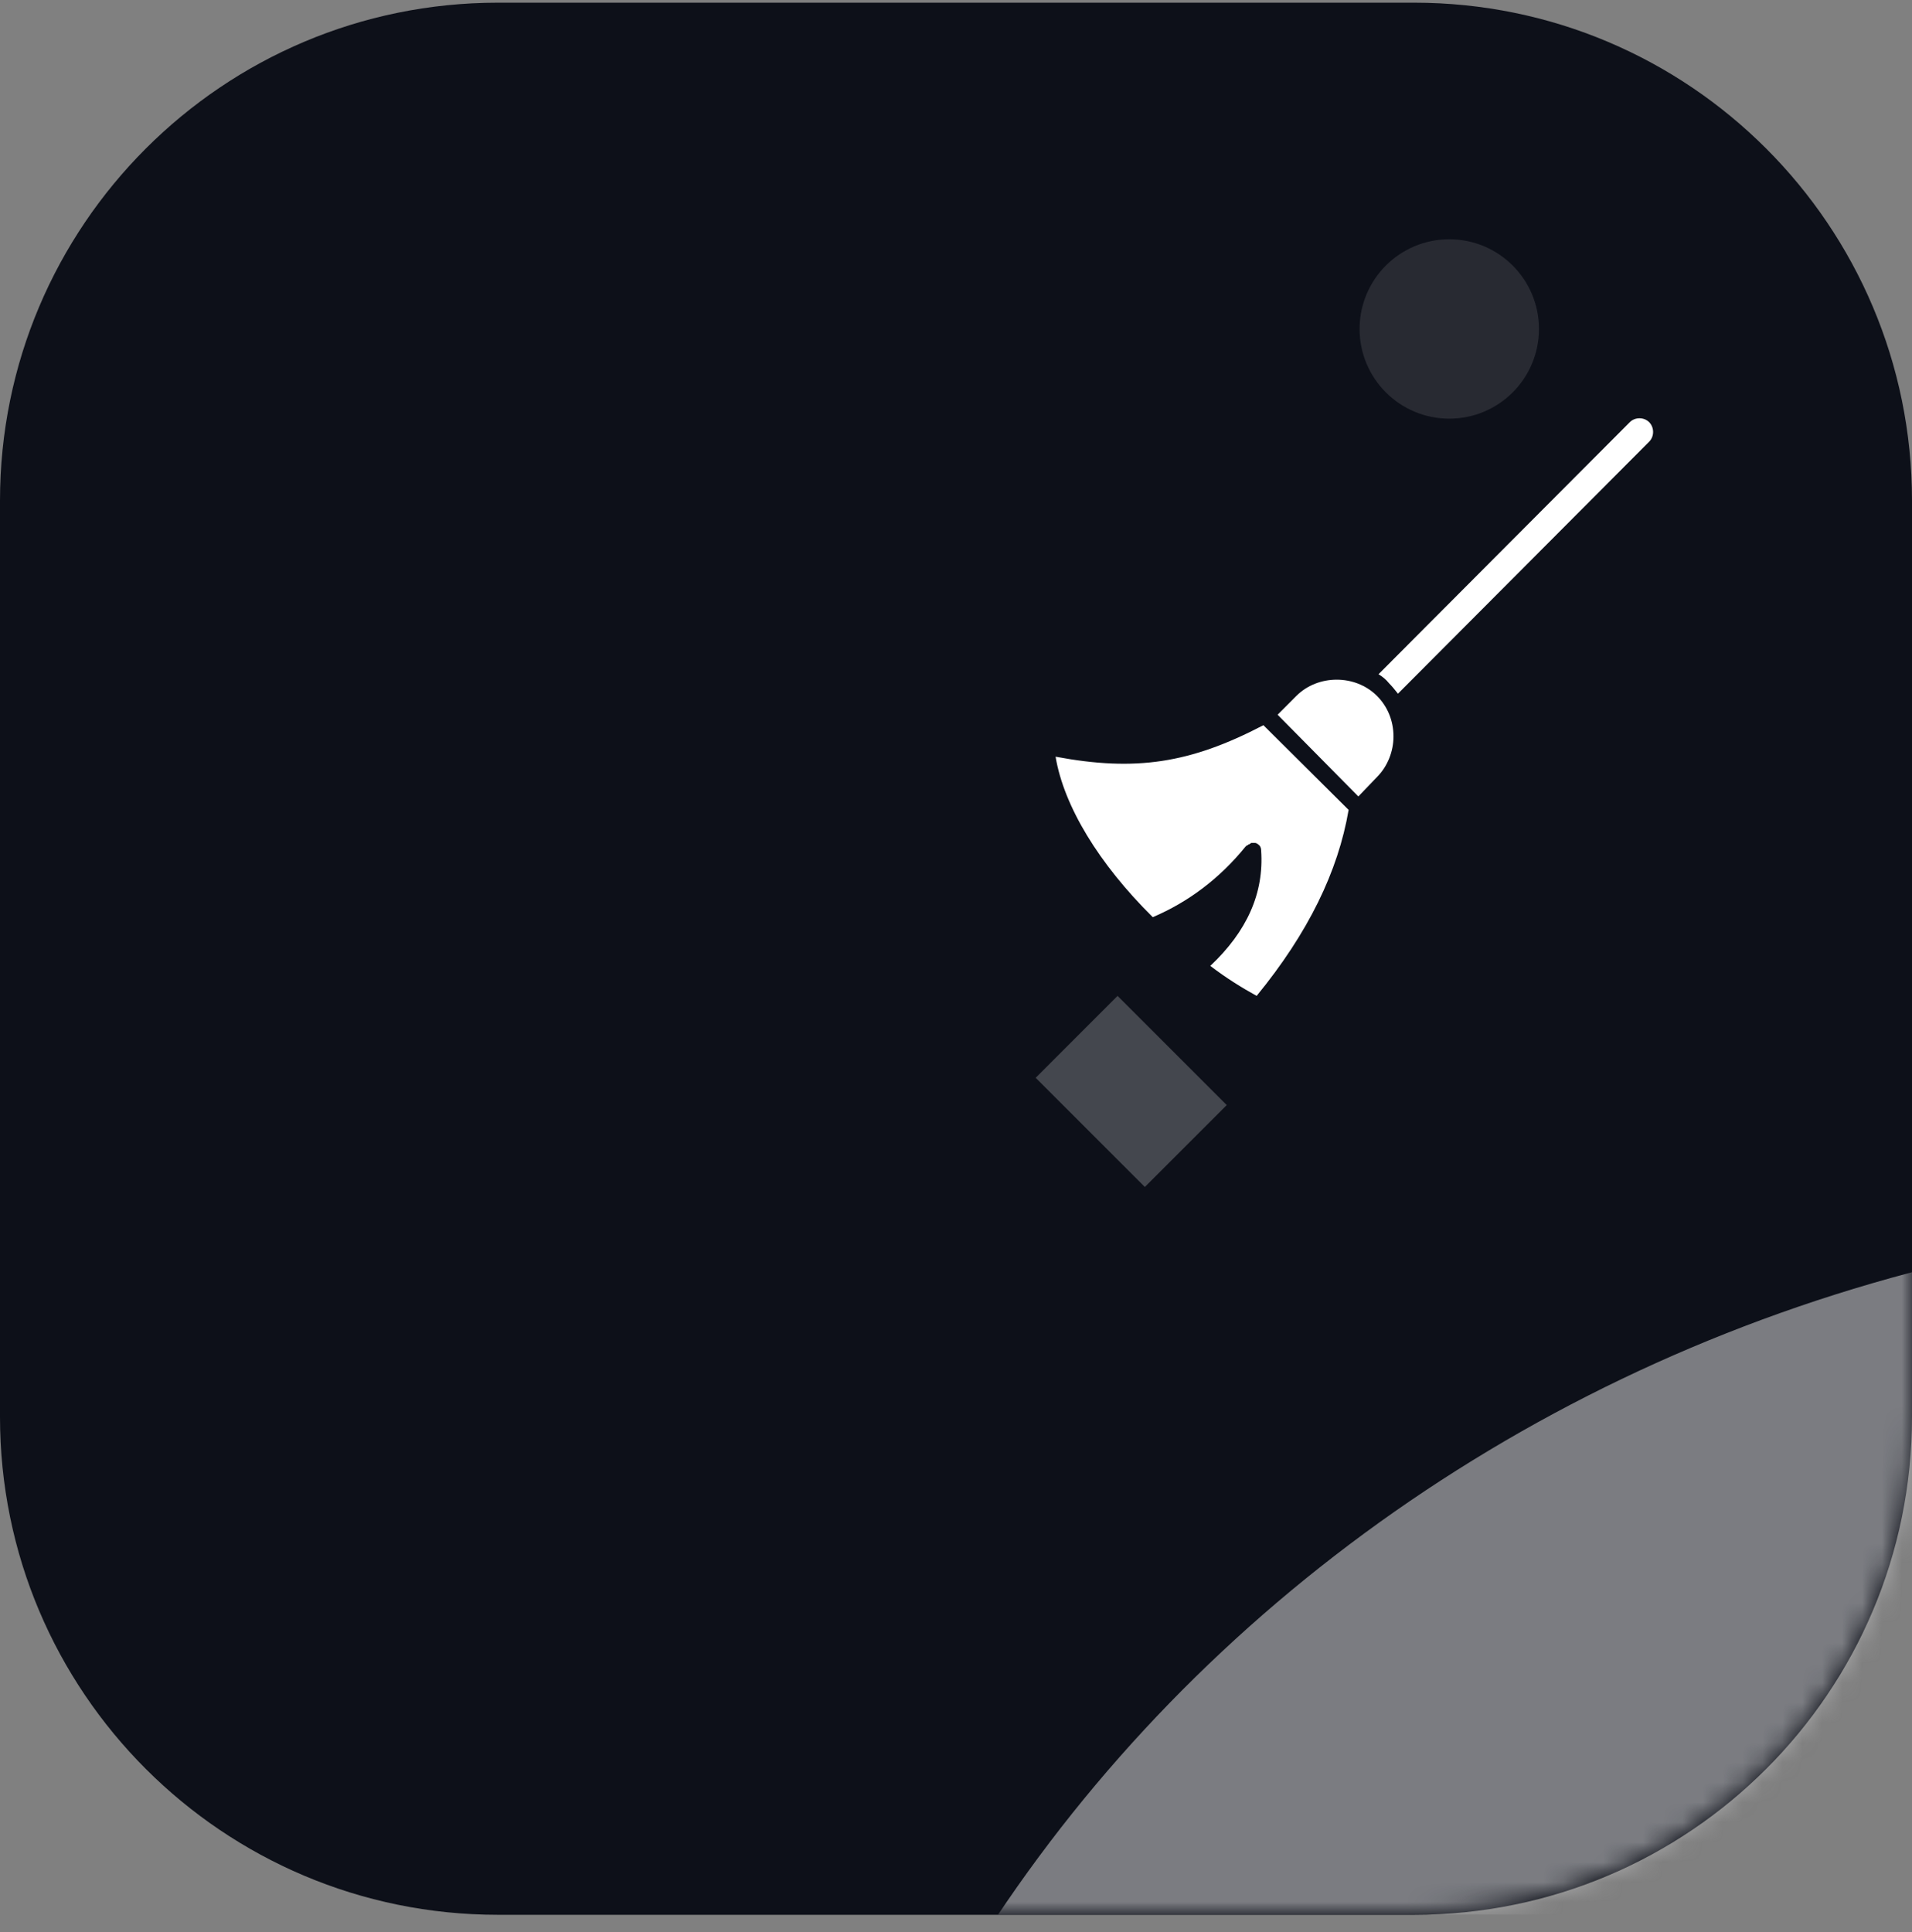
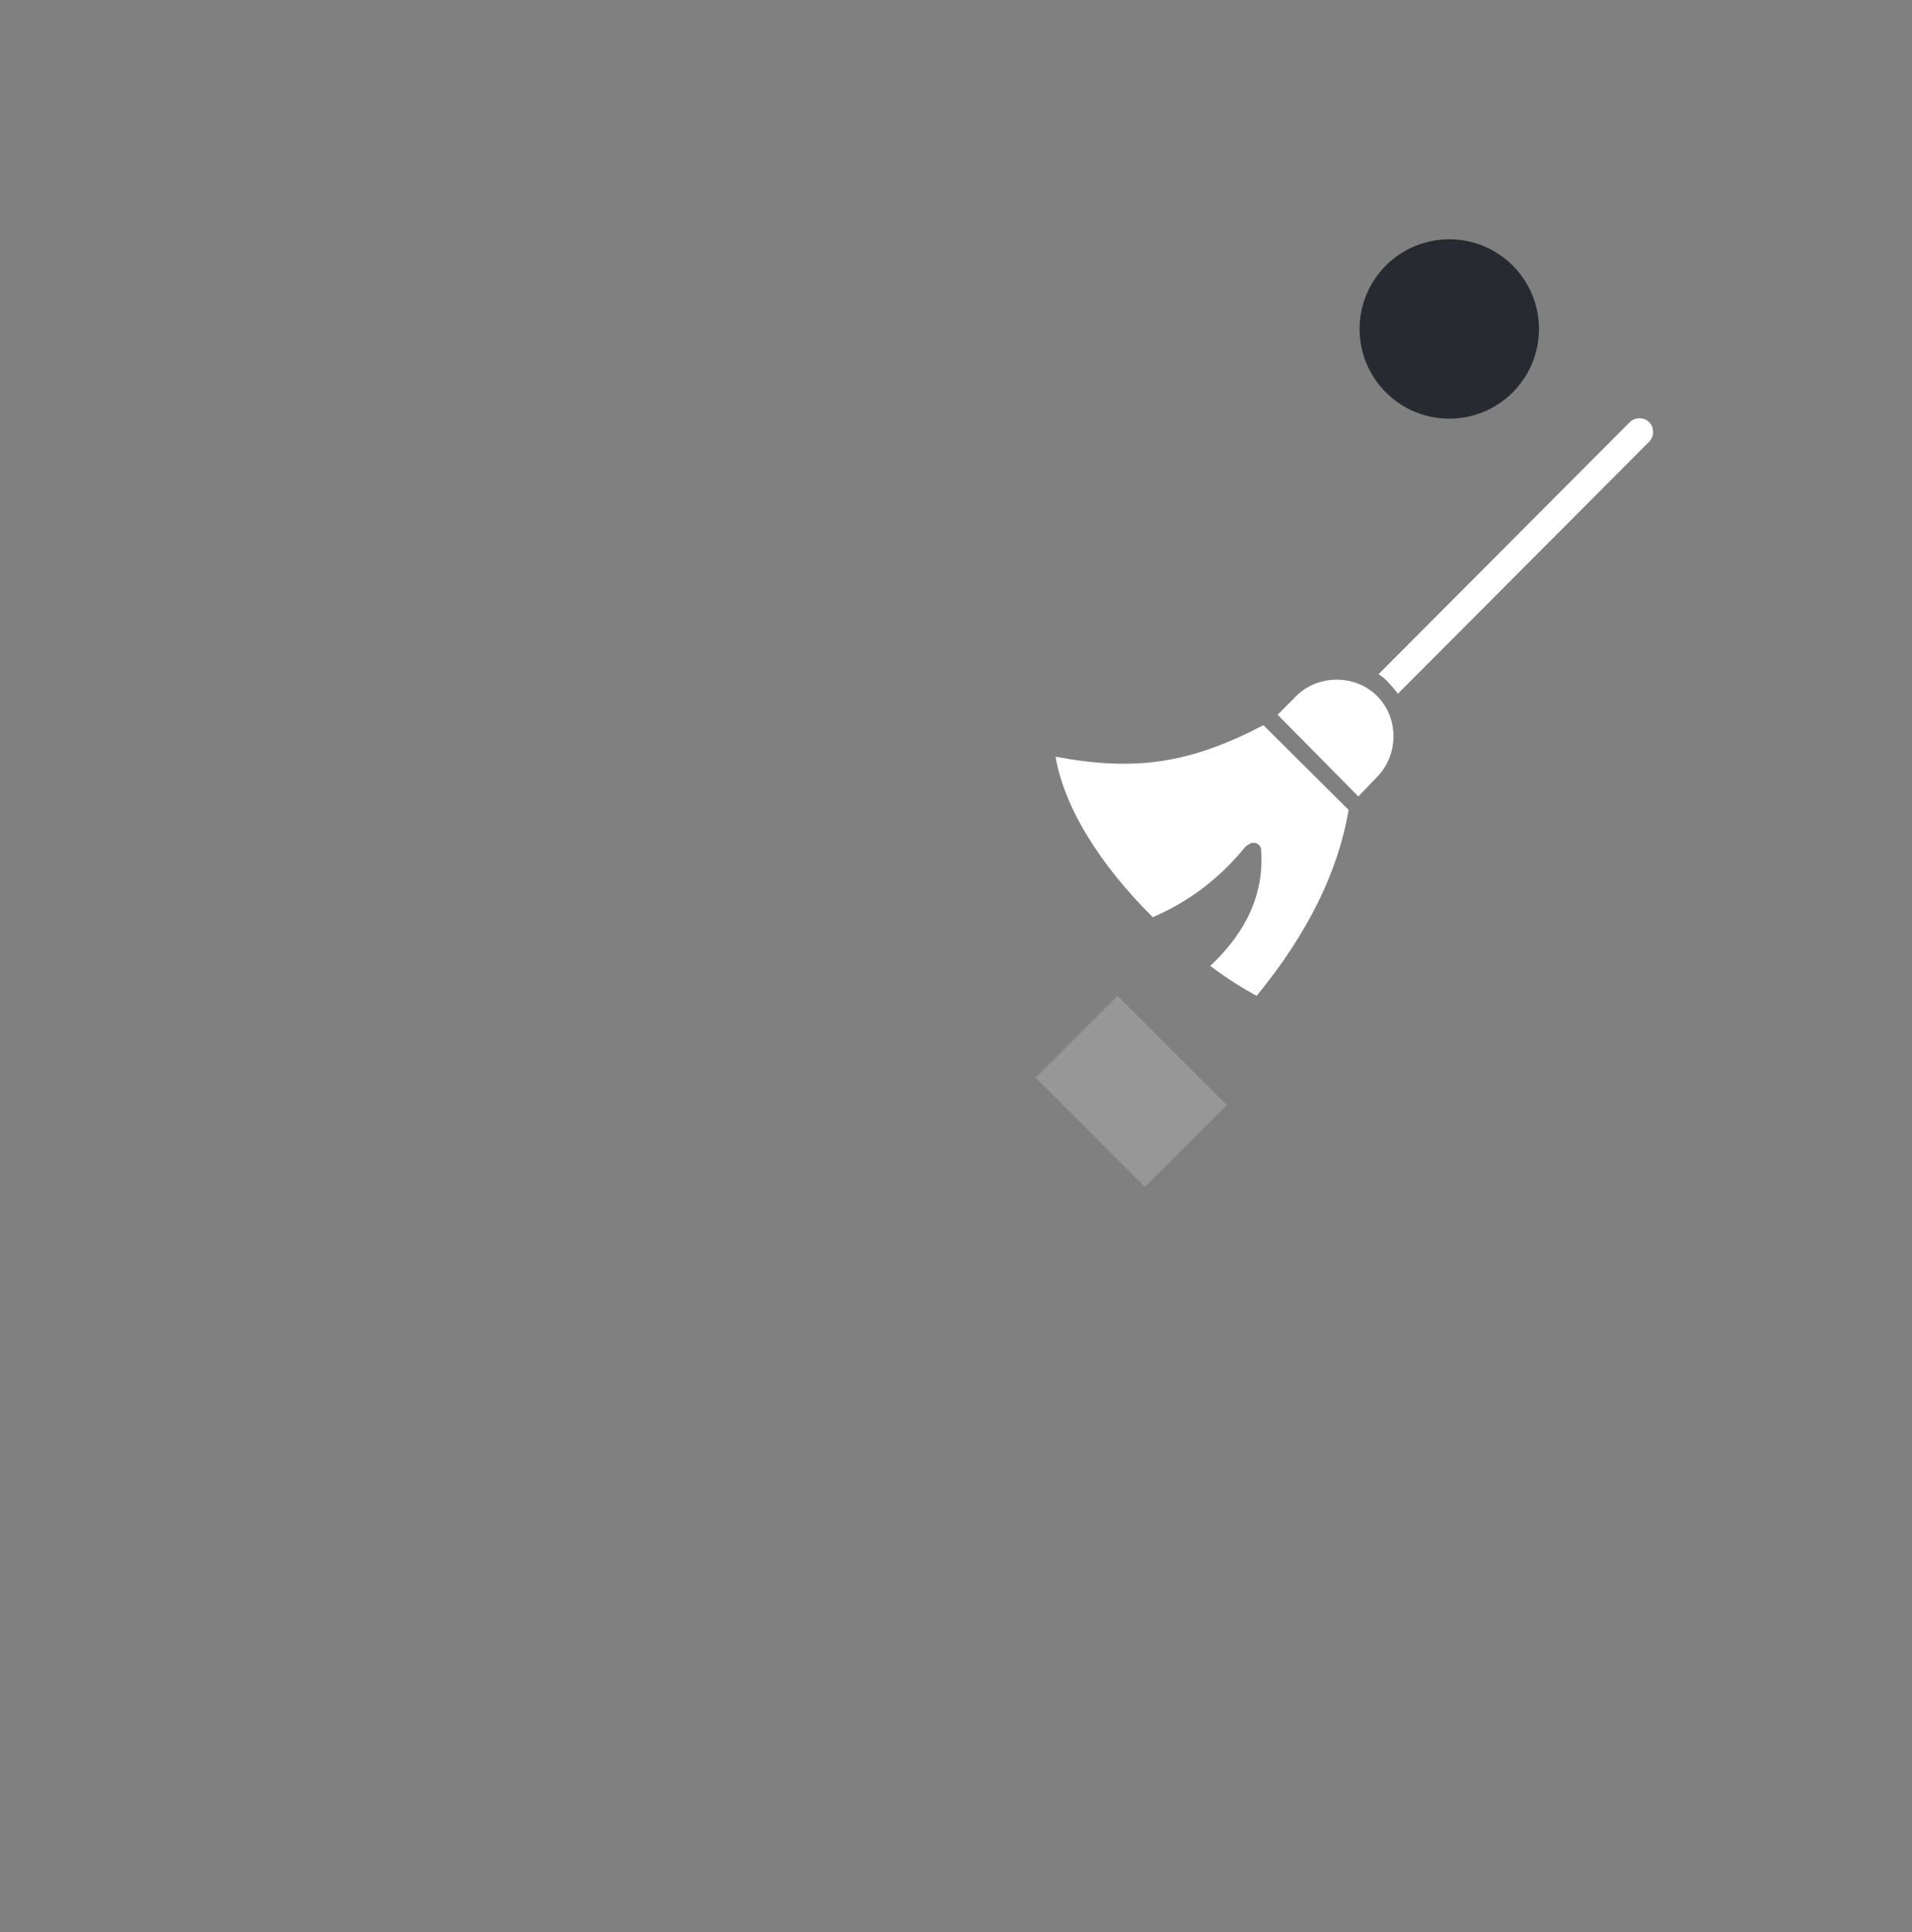
<svg xmlns="http://www.w3.org/2000/svg" width="96" height="97" viewBox="0 0 96 97" fill="none">
  <rect x="0" y="0" width="96" height="97" fill="#808080" stroke="none" />
  <g clip-path="url(#clip0_6_125)">
-     <path d="M71 0.135H25C11.193 0.135 0 11.328 0 25.135V71.135C0 84.942 11.193 96.135 25 96.135H71C84.807 96.135 96 84.942 96 71.135V25.135C96 11.328 84.807 0.135 71 0.135Z" fill="#0D1019" />
    <mask id="mask0_6_125" style="mask-type:luminance" maskUnits="userSpaceOnUse" x="0" y="0" width="96" height="96">
      <path d="M71 0H25C11.193 0 0 11.193 0 25V71C0 84.807 11.193 96 25 96H71C84.807 96 96 84.807 96 71V25C96 11.193 84.807 0 71 0Z" fill="white" />
    </mask>
    <g mask="url(#mask0_6_125)">
-       <path opacity="0.55" d="M117.712 210.293C161.735 210.293 197.423 176.889 197.423 135.683C197.423 94.477 161.735 61.073 117.712 61.073C73.689 61.073 38.001 94.477 38.001 135.683C38.001 176.889 73.689 210.293 117.712 210.293Z" fill="#D4D4D6" />
-     </g>
+       </g>
    <path d="M72.767 21.019C75.254 21.019 77.27 19.003 77.27 16.516C77.27 14.029 75.254 12.013 72.767 12.013C70.28 12.013 68.264 14.029 68.264 16.516C68.264 19.003 70.28 21.019 72.767 21.019Z" fill="#282A32" />
    <path d="M56.112 50L52 54.112L57.482 59.594L61.594 55.482L56.112 50Z" fill="#D4D4D6" fill-opacity="0.28" />
    <path d="M53 37.991C53.414 40.477 55.178 43.376 57.88 46.048C59.644 45.295 61.22 44.127 62.534 42.509C62.572 42.471 62.608 42.434 62.647 42.434L62.685 42.396C62.723 42.396 62.723 42.396 62.76 42.358C62.798 42.358 62.798 42.32 62.834 42.32H62.909H63.022C63.06 42.32 63.135 42.358 63.172 42.395C63.284 42.47 63.321 42.583 63.321 42.696C63.471 44.842 62.608 46.763 60.768 48.494C61.557 49.097 62.344 49.585 63.095 50C65.685 46.838 67.186 43.749 67.713 40.662L63.435 36.41C59.757 38.329 57.016 38.744 53 37.991L53 37.991ZM81.828 21.198L69.215 33.85C69.403 33.963 69.591 34.113 69.74 34.301C69.89 34.451 70.041 34.639 70.19 34.828L82.803 22.176C83.066 21.913 83.066 21.461 82.803 21.196C82.541 20.934 82.091 20.934 81.828 21.198ZM69.141 39.008C69.666 38.481 69.966 37.728 69.966 36.975C69.966 36.184 69.666 35.469 69.141 34.942C68.053 33.851 66.176 33.851 65.087 34.942L64.148 35.884L68.202 39.987L69.141 39.008Z" fill="white" />
  </g>
  <defs>
    <clipPath id="clip0_6_125">
      <rect width="96" height="96.134" fill="white" />
    </clipPath>
  </defs>
</svg>